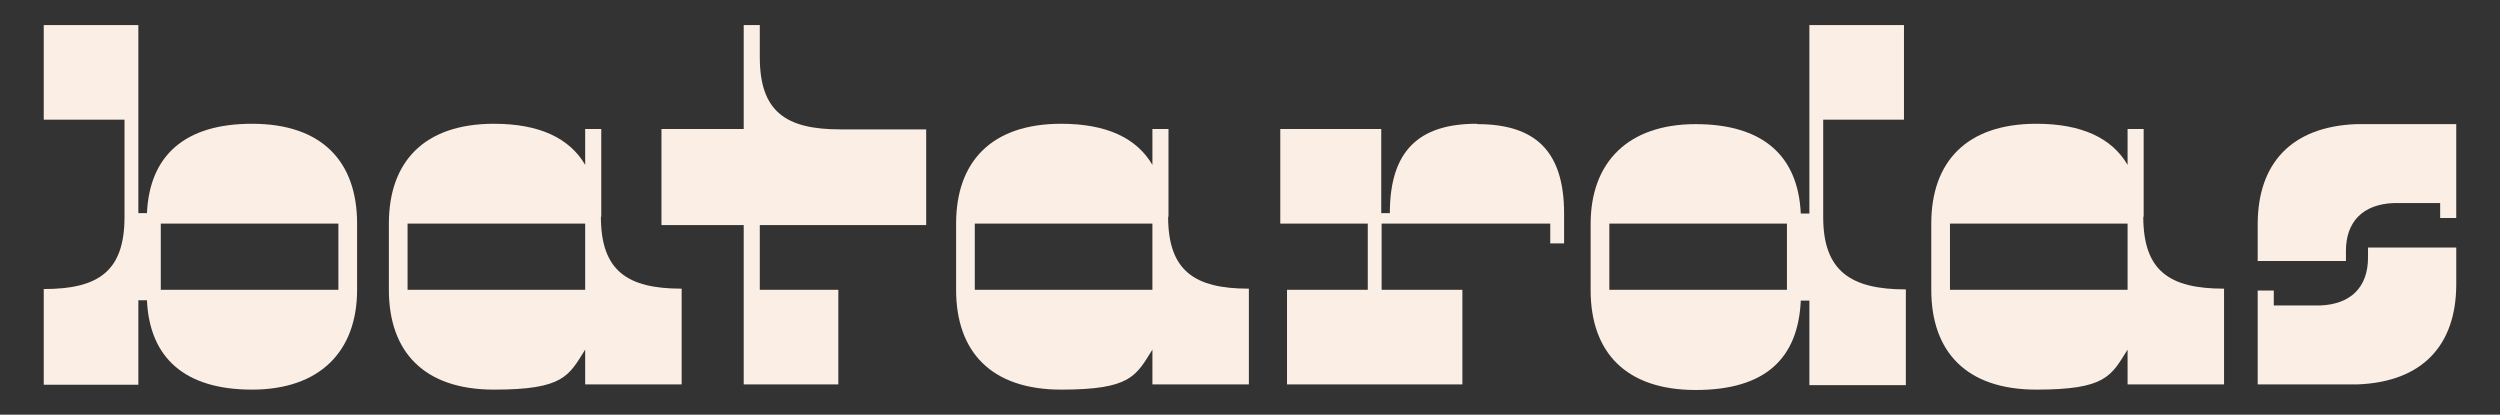
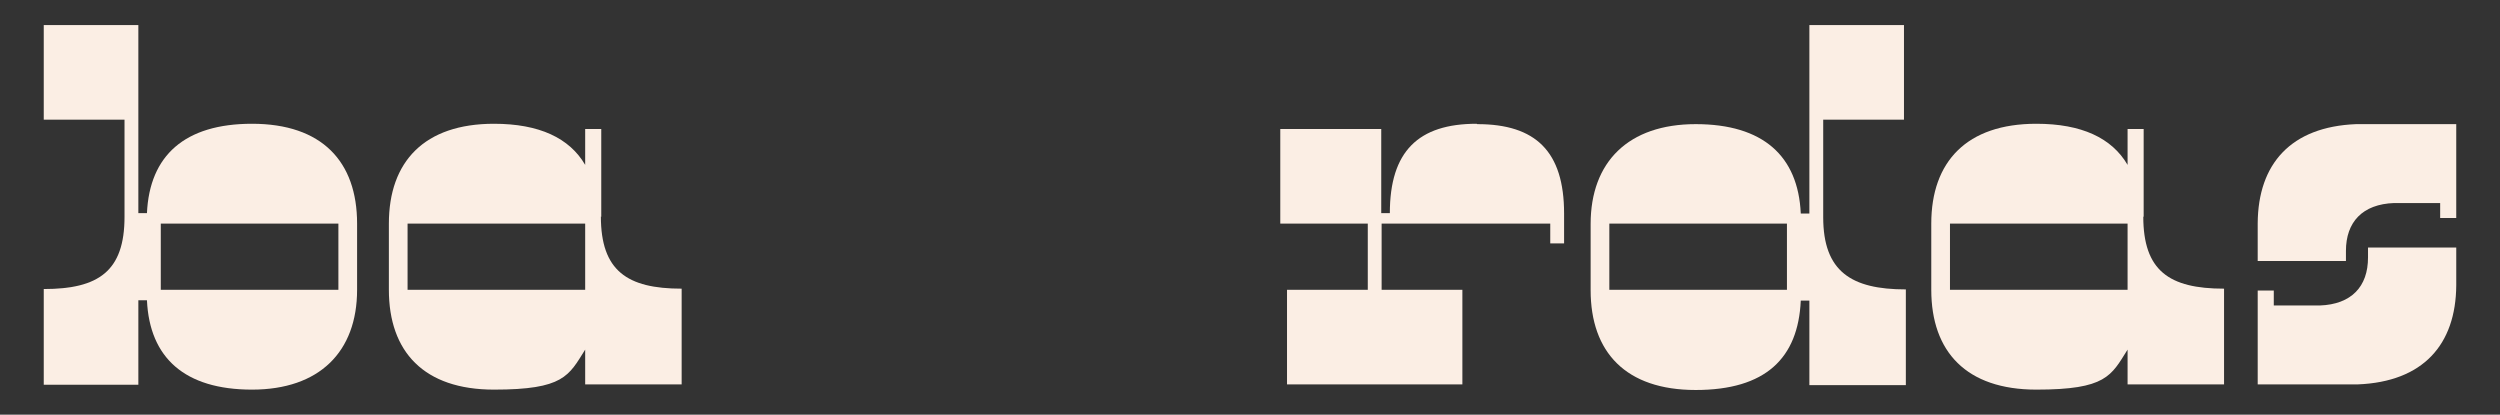
<svg xmlns="http://www.w3.org/2000/svg" viewBox="0 0 668.6 110.9" version="1.1" id="Layer_1">
  <rect x="0" y="0" width="668.6" height="110.9" fill="#333333" stroke="none" />
  <defs>
    <style>
      .st0 {
        fill: #fbeee4;
      }
    </style>
  </defs>
  <path d="M67.4,33.1c-18,0-27.4,8.5-28.1,23.9h-2.3V6.7H11.7v25.3h21.6v26c0,14.5-6.9,19.3-21.6,19.3h0v25.6h25.3v-22.6h2.3c.7,15.4,10.1,23.9,28.1,23.9s28.1-10.1,28.1-26.7v-17.7c0-16.6-9.4-26.7-28.1-26.7h0ZM90.5,77.5h-47.5v-17.7h47.5v17.7Z" class="st0" />
-   <path d="M394.9,33.1c-15.6,0-23.2,7.4-23.2,23.9h-2.3v-22.5h-27v25.3h23.4v17.7h-21.6v25.3h46.9v-25.3h-21.6v-17.7h45.1v5.3h3.7v-8c0-16.6-7.6-23.9-23.2-23.9h0Z" class="st0" />
+   <path d="M394.9,33.1c-15.6,0-23.2,7.4-23.2,23.9h-2.3v-22.5h-27v25.3h23.4v17.7h-21.6v25.3h46.9v-25.3h-21.6v-17.7h45.1v5.3h3.7v-8c0-16.6-7.6-23.9-23.2-23.9h0" class="st0" />
  <path d="M487.6,58v-26h21.6V6.7h-25.3v50.4h-2.3c-.7-15.4-10.1-23.9-28.1-23.9s-28.1,10.1-28.1,26.7v17.7c0,16.6,9.4,26.7,28.1,26.7s27.4-8.5,28.1-23.9h2.3v22.6h25.8v-25.6h0c-14.6,0-22.1-4.8-22.1-19.3h0ZM477.9,77.5h-47.5v-17.7h47.5v17.7Z" class="st0" />
  <path d="M656.9,34.2v-1h-26.8,0c-17.4.7-26.2,10.6-26.3,26.5h0v10.1h23.6v-2.7c0-7.7,4.4-12.5,12.9-12.8h12.3v4h4.3v-24h0Z" class="st0" />
  <path d="M573.3,58v-23.5h-4.3v9.6c-4.2-7.2-12.3-11-24.4-11-18.6,0-28.1,10.1-28.1,26.7v17.7c0,16.6,9.4,26.7,28.1,26.7s20-3.7,24.4-10.7v9.3h0c0,0,25.8,0,25.8,0v-25.6h0c-14.7,0-21.6-4.8-21.6-19.3h0ZM569,77.5h-47.5v-17.7h47.5v17.7Z" class="st0" />
  <path d="M633.3,66.2v2.7c0,7.7-4.4,12.5-12.9,12.8h0-12.3v-4h-4.3v23.5h0v1.6h26.8,0c17.4-.7,26.2-10.6,26.3-26.5h0v-10.1h-23.6,0Z" class="st0" />
-   <path d="M312.5,58v-23.5h-4.3v9.6c-4.2-7.2-12.3-11-24.4-11-18.6,0-28.1,10.1-28.1,26.7v17.7c0,16.6,9.4,26.7,28.1,26.7s20-3.7,24.4-10.7v9.3h0c0,0,25.8,0,25.8,0v-25.6h0c-14.6,0-21.6-4.8-21.6-19.3h0ZM308.2,77.5h-47.5v-17.7h47.5v17.7Z" class="st0" />
  <path d="M160.8,58v-23.5h-4.3v9.6c-4.2-7.2-12.3-11-24.4-11-18.6,0-28.1,10.1-28.1,26.7v17.7c0,16.6,9.4,26.7,28.1,26.7s20-3.7,24.4-10.7v9.3h0c0,0,25.8,0,25.8,0v-25.6h0c-14.6,0-21.6-4.8-21.6-19.3h0ZM156.5,77.5h-47.5v-17.7h47.5v17.7Z" class="st0" />
-   <path d="M247.7,60.2v-25.6h-23c-14.6,0-21.5-4.8-21.5-19.3V6.7h-4.3v27.8h-22v25.7h22v17.3h0v25.3h25.3v-25.3h-21v-17.3h44.5,0Z" class="st0" />
</svg>